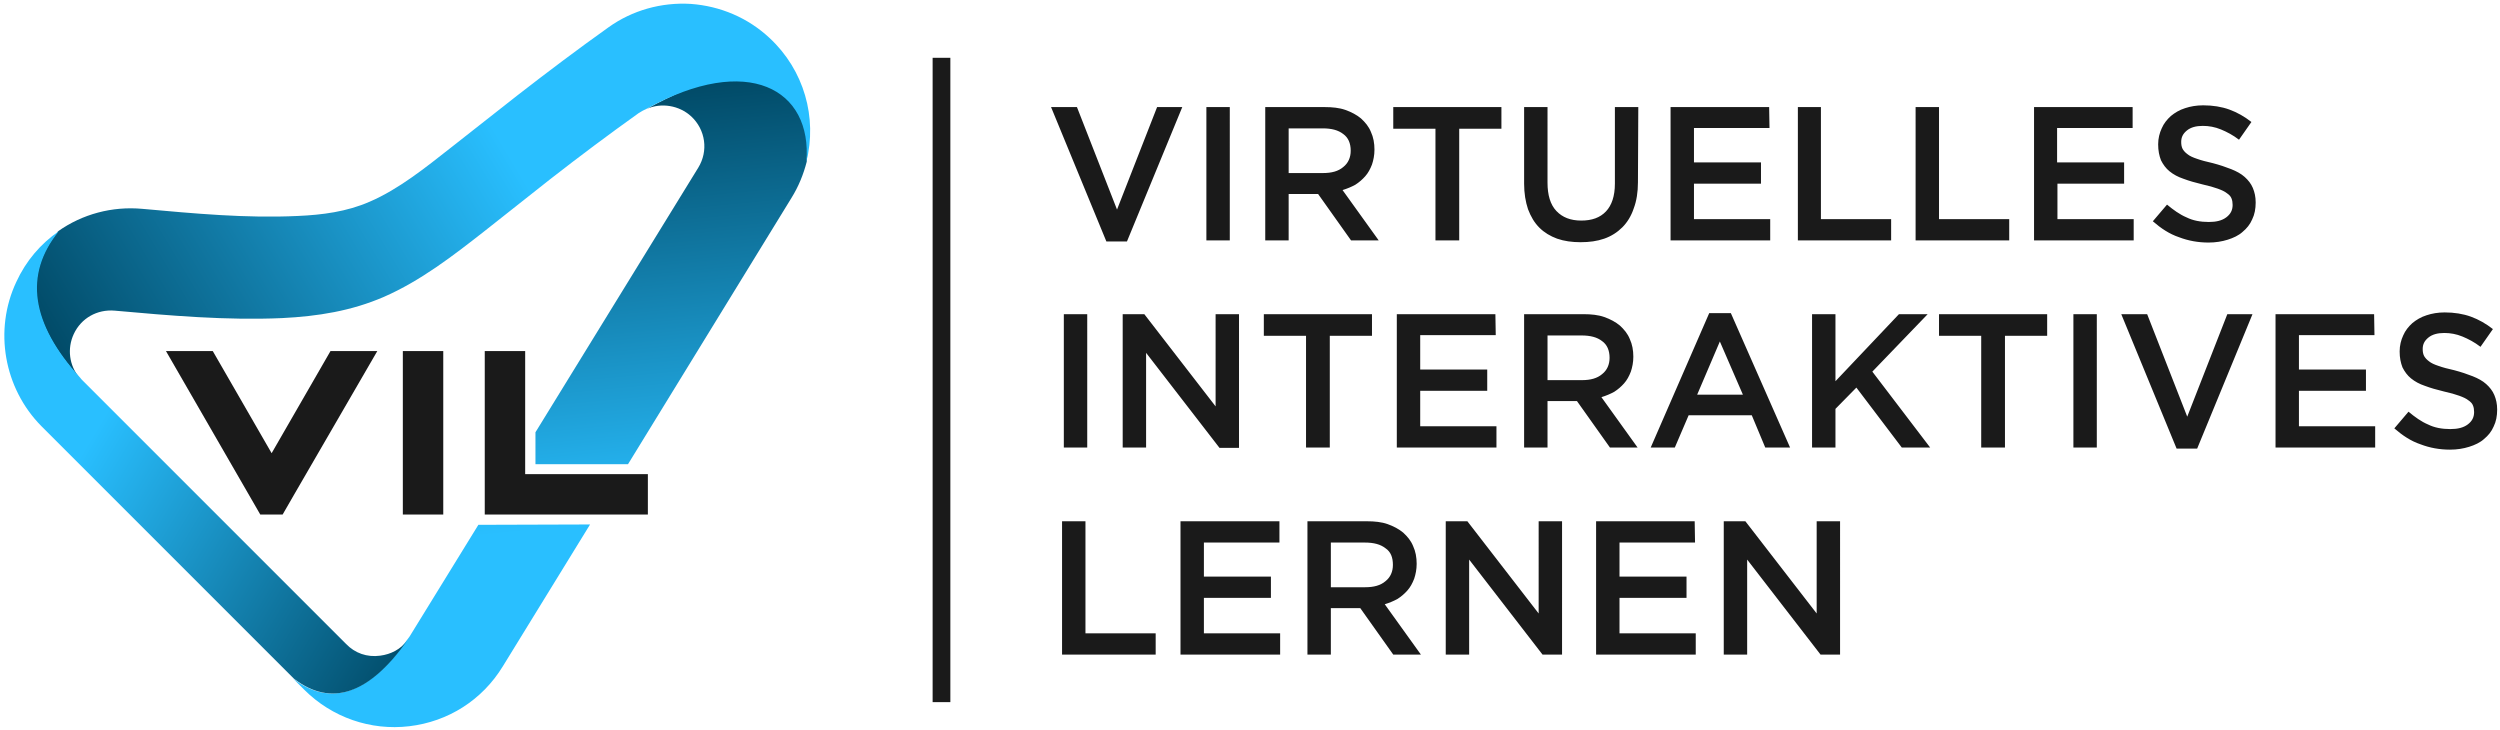
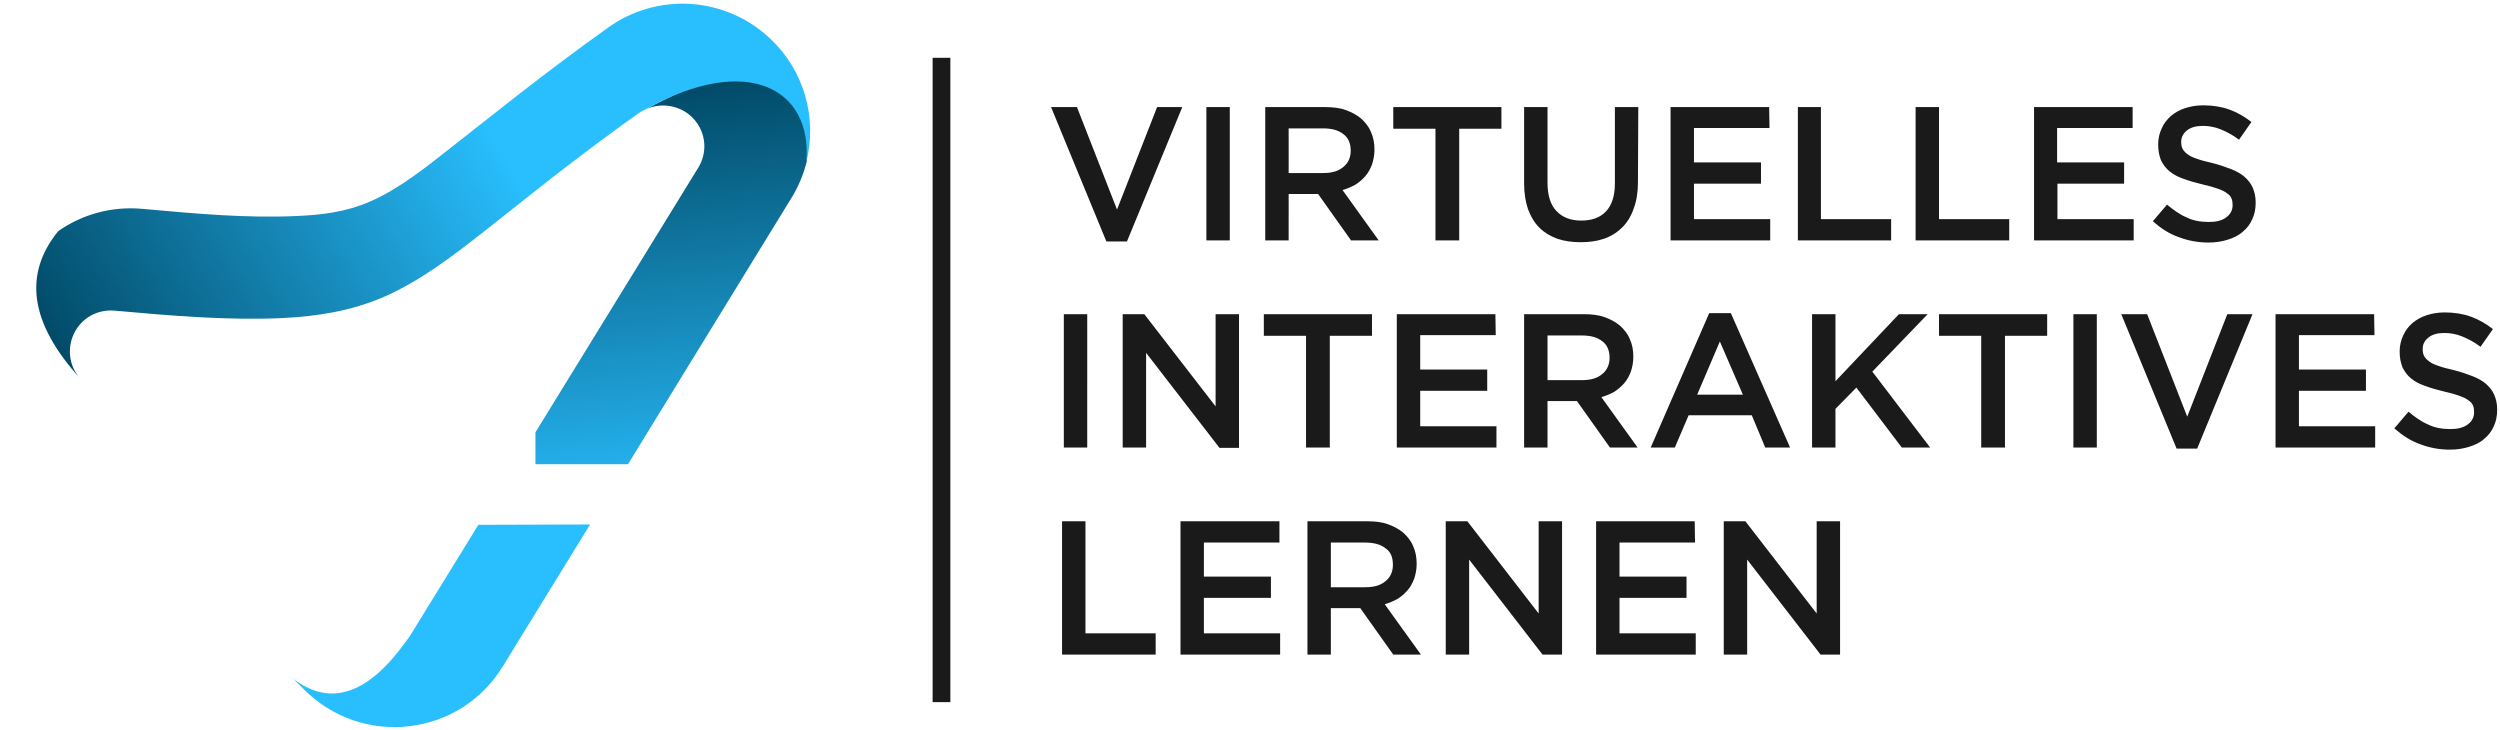
<svg xmlns="http://www.w3.org/2000/svg" version="1.1" id="Layer_1" x="0px" y="0px" viewBox="0 0 705 206" style="enable-background:new 0 0 705 206;" xml:space="preserve">
  <style type="text/css">
	.st0{fill-rule:evenodd;clip-rule:evenodd;fill:url(#SVGID_1_);}
	.st1{fill-rule:evenodd;clip-rule:evenodd;fill:url(#SVGID_00000140705047320007298990000003238644075480861365_);}
	.st2{fill-rule:evenodd;clip-rule:evenodd;fill:url(#SVGID_00000119116383633530585140000016382239539966004899_);}
	.st3{fill:#1A1A1A;}
	.st4{fill-rule:evenodd;clip-rule:evenodd;fill:#1A1A1A;}
</style>
  <linearGradient id="SVGID_1_" gradientUnits="userSpaceOnUse" x1="2201.387" y1="-1054.223" x2="2036.126" y2="662.396" gradientTransform="matrix(7.199986e-02 0 0 -7.199986e-02 0 73.066)">
    <stop offset="0" style="stop-color:#29BFFF" />
    <stop offset="1" style="stop-color:#004763" />
  </linearGradient>
  <path class="st0" d="M227.5,45.6c2.6-27.4-16.4-30.8-45.1-14.9c4.1-1.8,9.1-1,12.5,2.1c4.1,3.8,4.9,9.8,2,14.5L151,121.9v9h26.1  l46.1-75.1C225.2,52.6,226.6,49.1,227.5,45.6L227.5,45.6z M134.9,148l-19.4,31.5c-0.3,0.4-0.6,0.8-0.9,1.2  c-10.8,15.2-21.5,18.7-31.9,10.7l3.1,3.1c7.8,7.8,18.7,11.6,29.6,10.3c11-1.3,20.6-7.4,26.4-16.9l24.6-40L134.9,148L134.9,148z" />
  <linearGradient id="SVGID_00000124862618266560486770000001556587411300054401_" gradientUnits="userSpaceOnUse" x1="1988.103" y1="421.627" x2="291.804" y2="-593.424" gradientTransform="matrix(7.199986e-02 0 0 -7.199986e-02 0 73.066)">
    <stop offset="0" style="stop-color:#29BFFF" />
    <stop offset="1" style="stop-color:#004763" />
  </linearGradient>
  <path style="fill-rule:evenodd;clip-rule:evenodd;fill:url(#SVGID_00000124862618266560486770000001556587411300054401_);" d="  M182.3,30.7c28.7-15.9,46.8-5.5,45.1,14.9c3.1-12.4-0.6-25.8-10.4-34.9c-6.1-5.7-13.9-9-22.2-9.6c-8.3-0.5-16.5,1.8-23.2,6.6  c-8.7,6.2-17.2,12.6-25.7,19.2c-6.3,4.9-12.4,9.8-18.7,14.7c-7,5.5-14.8,11.8-23,15.3c-6.4,2.8-13.3,3.7-20.2,4  c-14.6,0.7-29.3-0.7-43.8-2c-8.6-0.8-17,1.5-23.8,6.3c-9.9,12.2-7.9,25.9,6,41.3c-2.9-3.4-3.5-8.2-1.6-12.3c2.1-4.5,6.6-7,11.5-6.6  c15.6,1.4,31.6,2.8,47.3,2.1c10-0.5,19.5-2,28.7-6c10.3-4.5,19.5-11.6,28.3-18.5c6.2-4.9,12.4-9.8,18.6-14.7  c8.2-6.4,16.5-12.6,24.9-18.6C180.9,31.4,181.6,31,182.3,30.7L182.3,30.7z" />
  <linearGradient id="SVGID_00000138536045296679377510000012450257170681852850_" gradientUnits="userSpaceOnUse" x1="414.355" y1="-603.966" x2="1767.955" y2="-1416.846" gradientTransform="matrix(7.199986e-02 0 0 -7.199986e-02 0 73.066)">
    <stop offset="0" style="stop-color:#29BFFF" />
    <stop offset="1" style="stop-color:#004763" />
  </linearGradient>
-   <path style="fill-rule:evenodd;clip-rule:evenodd;fill:url(#SVGID_00000138536045296679377510000012450257170681852850_);" d="  M97.6,181.6l-74.3-74.3c-0.2-0.2-0.5-0.5-0.7-0.8c-13.9-15.3-15.9-29.1-6-41.3c-5.1,3.5-9.3,8.4-12,14.3c-6.4,13.6-3.5,30,7.1,40.7  l71.2,71.2c10.4,8,21.1,4.5,31.9-10.7c-1.9,2.4-4.5,3.8-7.6,4.2C103.5,185.4,100.1,184.2,97.6,181.6L97.6,181.6z" />
  <g id="Layer_x0020_2">
-     <path class="st3" d="M93.2,99l-16.6,28.8l0,0L60,99H46.8l26.6,46.1l0,0h6.3l3.4-5.9L106.4,99L93.2,99L93.2,99z M125,145.1V99h-11.4   v46.1H125z M148.1,133.7V99h-11.4v46.1h46v-11.4H148.1z" />
-   </g>
+     </g>
  <g id="Layer_x0020_3">
    <rect x="263" y="16.3" class="st4" width="5" height="181.7" />
  </g>
  <g id="Layer_x0020_4">
    <path class="st3" d="M315,59.1l-11.3-28.9h-7.3L312,68.1h5.8l15.6-37.9h-7.1L315,59.1z M340.2,30.2v37.6h6.6V30.2H340.2z    M388.8,67.8l-10.2-14.2c1.3-0.4,2.5-0.9,3.6-1.5c1.1-0.7,2-1.5,2.8-2.4c0.8-0.9,1.4-2,1.9-3.3c0.4-1.2,0.7-2.6,0.7-4.2   c0-1.8-0.3-3.5-1-5c-0.6-1.5-1.6-2.7-2.8-3.8c-1.2-1-2.7-1.8-4.4-2.4c-1.7-0.6-3.7-0.8-5.8-0.8h-16.8v37.6h6.6V54.7h8.3l9.3,13.1   L388.8,67.8L388.8,67.8z M380.9,42.5c0,1.9-0.7,3.5-2.1,4.6c-1.4,1.2-3.3,1.7-5.7,1.7h-9.7V36.2h9.6c2.5,0,4.4,0.5,5.8,1.6   C380.2,38.8,380.9,40.4,380.9,42.5L380.9,42.5z M411.5,36.3h11.9v-6.1h-30.5v6.1h11.9v31.5h6.7L411.5,36.3L411.5,36.3z M462,30.2   h-6.6v21.6c0,3.5-0.9,6.1-2.5,7.8c-1.7,1.8-4,2.6-7,2.6c-3,0-5.3-0.9-7-2.7c-1.7-1.8-2.5-4.5-2.5-8V30.2h-6.6v21.6   c0,2.7,0.4,5.1,1.1,7.2c0.8,2.1,1.8,3.8,3.2,5.2c1.4,1.4,3.1,2.4,5,3.1c2,0.7,4.2,1,6.6,1c2.5,0,4.7-0.3,6.7-1   c2-0.7,3.7-1.8,5.1-3.2c1.4-1.4,2.5-3.2,3.2-5.3c0.8-2.1,1.2-4.6,1.2-7.4L462,30.2L462,30.2z M498.9,30.2h-27.8v37.6h28.1v-6h-21.5   v-10h18.9v-6h-18.9v-9.7h21.3L498.9,30.2L498.9,30.2z M507,67.8h26.3v-6h-19.8V30.2H507V67.8z M540.3,67.8h26.3v-6h-19.8V30.2h-6.6   V67.8z M601.4,30.2h-27.8v37.6h28.1v-6h-21.5v-10H599v-6h-18.9v-9.7h21.3V30.2L601.4,30.2z M615.1,40c0-1.3,0.5-2.3,1.6-3.2   c1.1-0.9,2.6-1.3,4.5-1.3c1.7,0,3.4,0.3,5.1,1c1.7,0.7,3.4,1.6,5.1,2.9l3.5-5c-1.9-1.5-4-2.7-6.2-3.5c-2.2-0.8-4.7-1.2-7.4-1.2   c-1.9,0-3.6,0.3-5.1,0.8c-1.6,0.5-2.9,1.3-4,2.2c-1.1,1-2,2.1-2.6,3.5c-0.6,1.3-1,2.8-1,4.5c0,1.8,0.3,3.2,0.8,4.5   c0.6,1.2,1.4,2.3,2.4,3.1c1.1,0.9,2.4,1.6,3.9,2.1c1.6,0.6,3.3,1.1,5.4,1.6c1.8,0.4,3.2,0.8,4.3,1.2c1.1,0.4,2,0.8,2.6,1.3   c0.6,0.4,1.1,0.9,1.3,1.5c0.2,0.5,0.3,1.1,0.3,1.8c0,1.5-0.6,2.6-1.8,3.5c-1.2,0.9-2.8,1.3-4.9,1.3c-2.4,0-4.5-0.4-6.3-1.3   c-1.9-0.8-3.7-2.1-5.5-3.6l-4,4.7c2.3,2,4.7,3.6,7.4,4.5c2.6,1,5.4,1.5,8.3,1.5c2,0,3.8-0.3,5.4-0.8c1.6-0.5,3.1-1.2,4.2-2.2   c1.2-1,2.1-2.1,2.7-3.5c0.7-1.4,1-3,1-4.8c0-1.6-0.3-2.9-0.8-4.1c-0.5-1.2-1.3-2.2-2.3-3.1c-1-0.9-2.3-1.6-3.8-2.2   c-1.5-0.6-3.3-1.2-5.2-1.7c-1.8-0.4-3.3-0.8-4.4-1.2c-1.2-0.4-2.1-0.8-2.7-1.3c-0.7-0.5-1.1-1-1.4-1.5   C615.2,41.4,615.1,40.8,615.1,40L615.1,40z M300,88.6v37.6h6.6V88.6H300z M342.8,114.6l-20.1-26h-6.1v37.6h6.6V99.5l20.7,26.8h5.5   V88.6h-6.6L342.8,114.6L342.8,114.6z M375,94.7h11.9v-6.1h-30.5v6.1h11.9v31.5h6.7L375,94.7L375,94.7z M421.7,88.6h-27.8v37.6H422   v-6h-21.5v-10h18.9v-6h-18.9v-9.7h21.3L421.7,88.6L421.7,88.6z M461.8,126.2L451.6,112c1.3-0.4,2.5-0.9,3.6-1.5   c1.1-0.7,2-1.5,2.8-2.4c0.8-0.9,1.4-2,1.9-3.3c0.4-1.2,0.7-2.6,0.7-4.2c0-1.8-0.3-3.5-1-5c-0.6-1.5-1.6-2.7-2.8-3.8   c-1.2-1-2.7-1.8-4.4-2.4c-1.7-0.6-3.7-0.8-5.8-0.8h-16.8v37.6h6.6v-13.1h8.3l9.3,13.1H461.8z M453.9,100.9c0,1.9-0.7,3.5-2.1,4.6   c-1.4,1.2-3.3,1.7-5.7,1.7h-9.7V94.6h9.6c2.5,0,4.4,0.5,5.8,1.6C453.2,97.2,453.9,98.8,453.9,100.9L453.9,100.9z M488.1,88.3H482   l-16.5,37.9h6.8l3.9-9.1h17.8l3.8,9.1h7L488.1,88.3L488.1,88.3z M491.5,111.3h-12.9l6.4-15L491.5,111.3L491.5,111.3z M528,104.8   l15.6-16.2h-8.1l-17.9,18.9V88.6h-6.6v37.6h6.6v-10.9l5.9-6l12.8,16.9h8L528,104.8L528,104.8z M565.4,94.7h11.9v-6.1h-30.5v6.1   h11.9v31.5h6.7L565.4,94.7L565.4,94.7z M584.7,88.6v37.6h6.6V88.6H584.7z M616.8,117.5l-11.3-28.9h-7.3l15.6,37.9h5.8l15.6-37.9   h-7.1L616.8,117.5L616.8,117.5z M669.5,88.6h-27.8v37.6h28.1v-6h-21.5v-10h18.9v-6h-18.9v-9.7h21.3L669.5,88.6L669.5,88.6z    M683.2,98.4c0-1.3,0.5-2.3,1.6-3.2c1.1-0.9,2.6-1.3,4.5-1.3c1.7,0,3.4,0.3,5.1,1c1.7,0.7,3.4,1.6,5.1,2.9l3.5-5   c-1.9-1.5-4-2.7-6.2-3.5c-2.2-0.8-4.7-1.2-7.4-1.2c-1.9,0-3.6,0.3-5.1,0.8c-1.6,0.5-2.9,1.3-4,2.2c-1.1,1-2,2.1-2.6,3.5   c-0.6,1.3-1,2.8-1,4.5c0,1.8,0.3,3.2,0.8,4.5c0.6,1.2,1.4,2.3,2.4,3.1c1.1,0.9,2.4,1.6,3.9,2.1c1.6,0.6,3.3,1.1,5.4,1.6   c1.8,0.4,3.2,0.8,4.3,1.2c1.1,0.4,2,0.8,2.6,1.3c0.6,0.4,1.1,0.9,1.3,1.5c0.2,0.5,0.3,1.1,0.3,1.8c0,1.5-0.6,2.6-1.8,3.5   c-1.2,0.9-2.8,1.3-4.9,1.3c-2.4,0-4.5-0.4-6.3-1.3c-1.9-0.8-3.7-2.1-5.5-3.6l-4,4.7c2.3,2,4.7,3.6,7.4,4.5c2.6,1,5.4,1.5,8.3,1.5   c2,0,3.8-0.3,5.4-0.8c1.6-0.5,3.1-1.2,4.2-2.2c1.2-1,2.1-2.1,2.7-3.5c0.7-1.4,1-3,1-4.8c0-1.6-0.3-2.9-0.8-4.1   c-0.5-1.2-1.3-2.2-2.3-3.1c-1-0.9-2.3-1.6-3.8-2.2c-1.5-0.6-3.3-1.2-5.2-1.7c-1.8-0.4-3.3-0.8-4.4-1.2c-1.2-0.4-2.1-0.8-2.7-1.3   c-0.7-0.5-1.1-1-1.4-1.5C683.3,99.8,683.2,99.2,683.2,98.4L683.2,98.4z M299.6,184.6h26.3v-6h-19.8V147h-6.6V184.6z M360.7,147   h-27.8v37.6h28.1v-6h-21.5v-10h18.9v-6h-18.9V153h21.3V147L360.7,147z M400.7,184.6l-10.2-14.2c1.3-0.4,2.5-0.9,3.6-1.5   c1.1-0.7,2-1.5,2.8-2.4c0.8-0.9,1.4-2,1.9-3.3c0.4-1.2,0.7-2.6,0.7-4.2c0-1.8-0.3-3.5-1-5c-0.6-1.5-1.6-2.7-2.8-3.8   c-1.2-1-2.7-1.8-4.4-2.4c-1.7-0.6-3.7-0.8-5.8-0.8h-16.8v37.6h6.6v-13.1h8.3l9.3,13.1L400.7,184.6L400.7,184.6z M392.8,159.3   c0,1.9-0.7,3.5-2.1,4.6c-1.4,1.2-3.3,1.7-5.7,1.7h-9.7V153h9.6c2.5,0,4.4,0.5,5.8,1.6C392.2,155.6,392.8,157.2,392.8,159.3   L392.8,159.3z M433.9,173l-20.1-26h-6.1v37.6h6.6v-26.8l20.7,26.8h5.5V147h-6.6V173z M477.9,147h-27.8v37.6h28.1v-6h-21.5v-10h18.9   v-6h-18.9V153h21.3L477.9,147L477.9,147z M512.3,173l-20.1-26h-6.1v37.6h6.6v-26.8l20.7,26.8h5.5V147h-6.6V173z" />
  </g>
</svg>